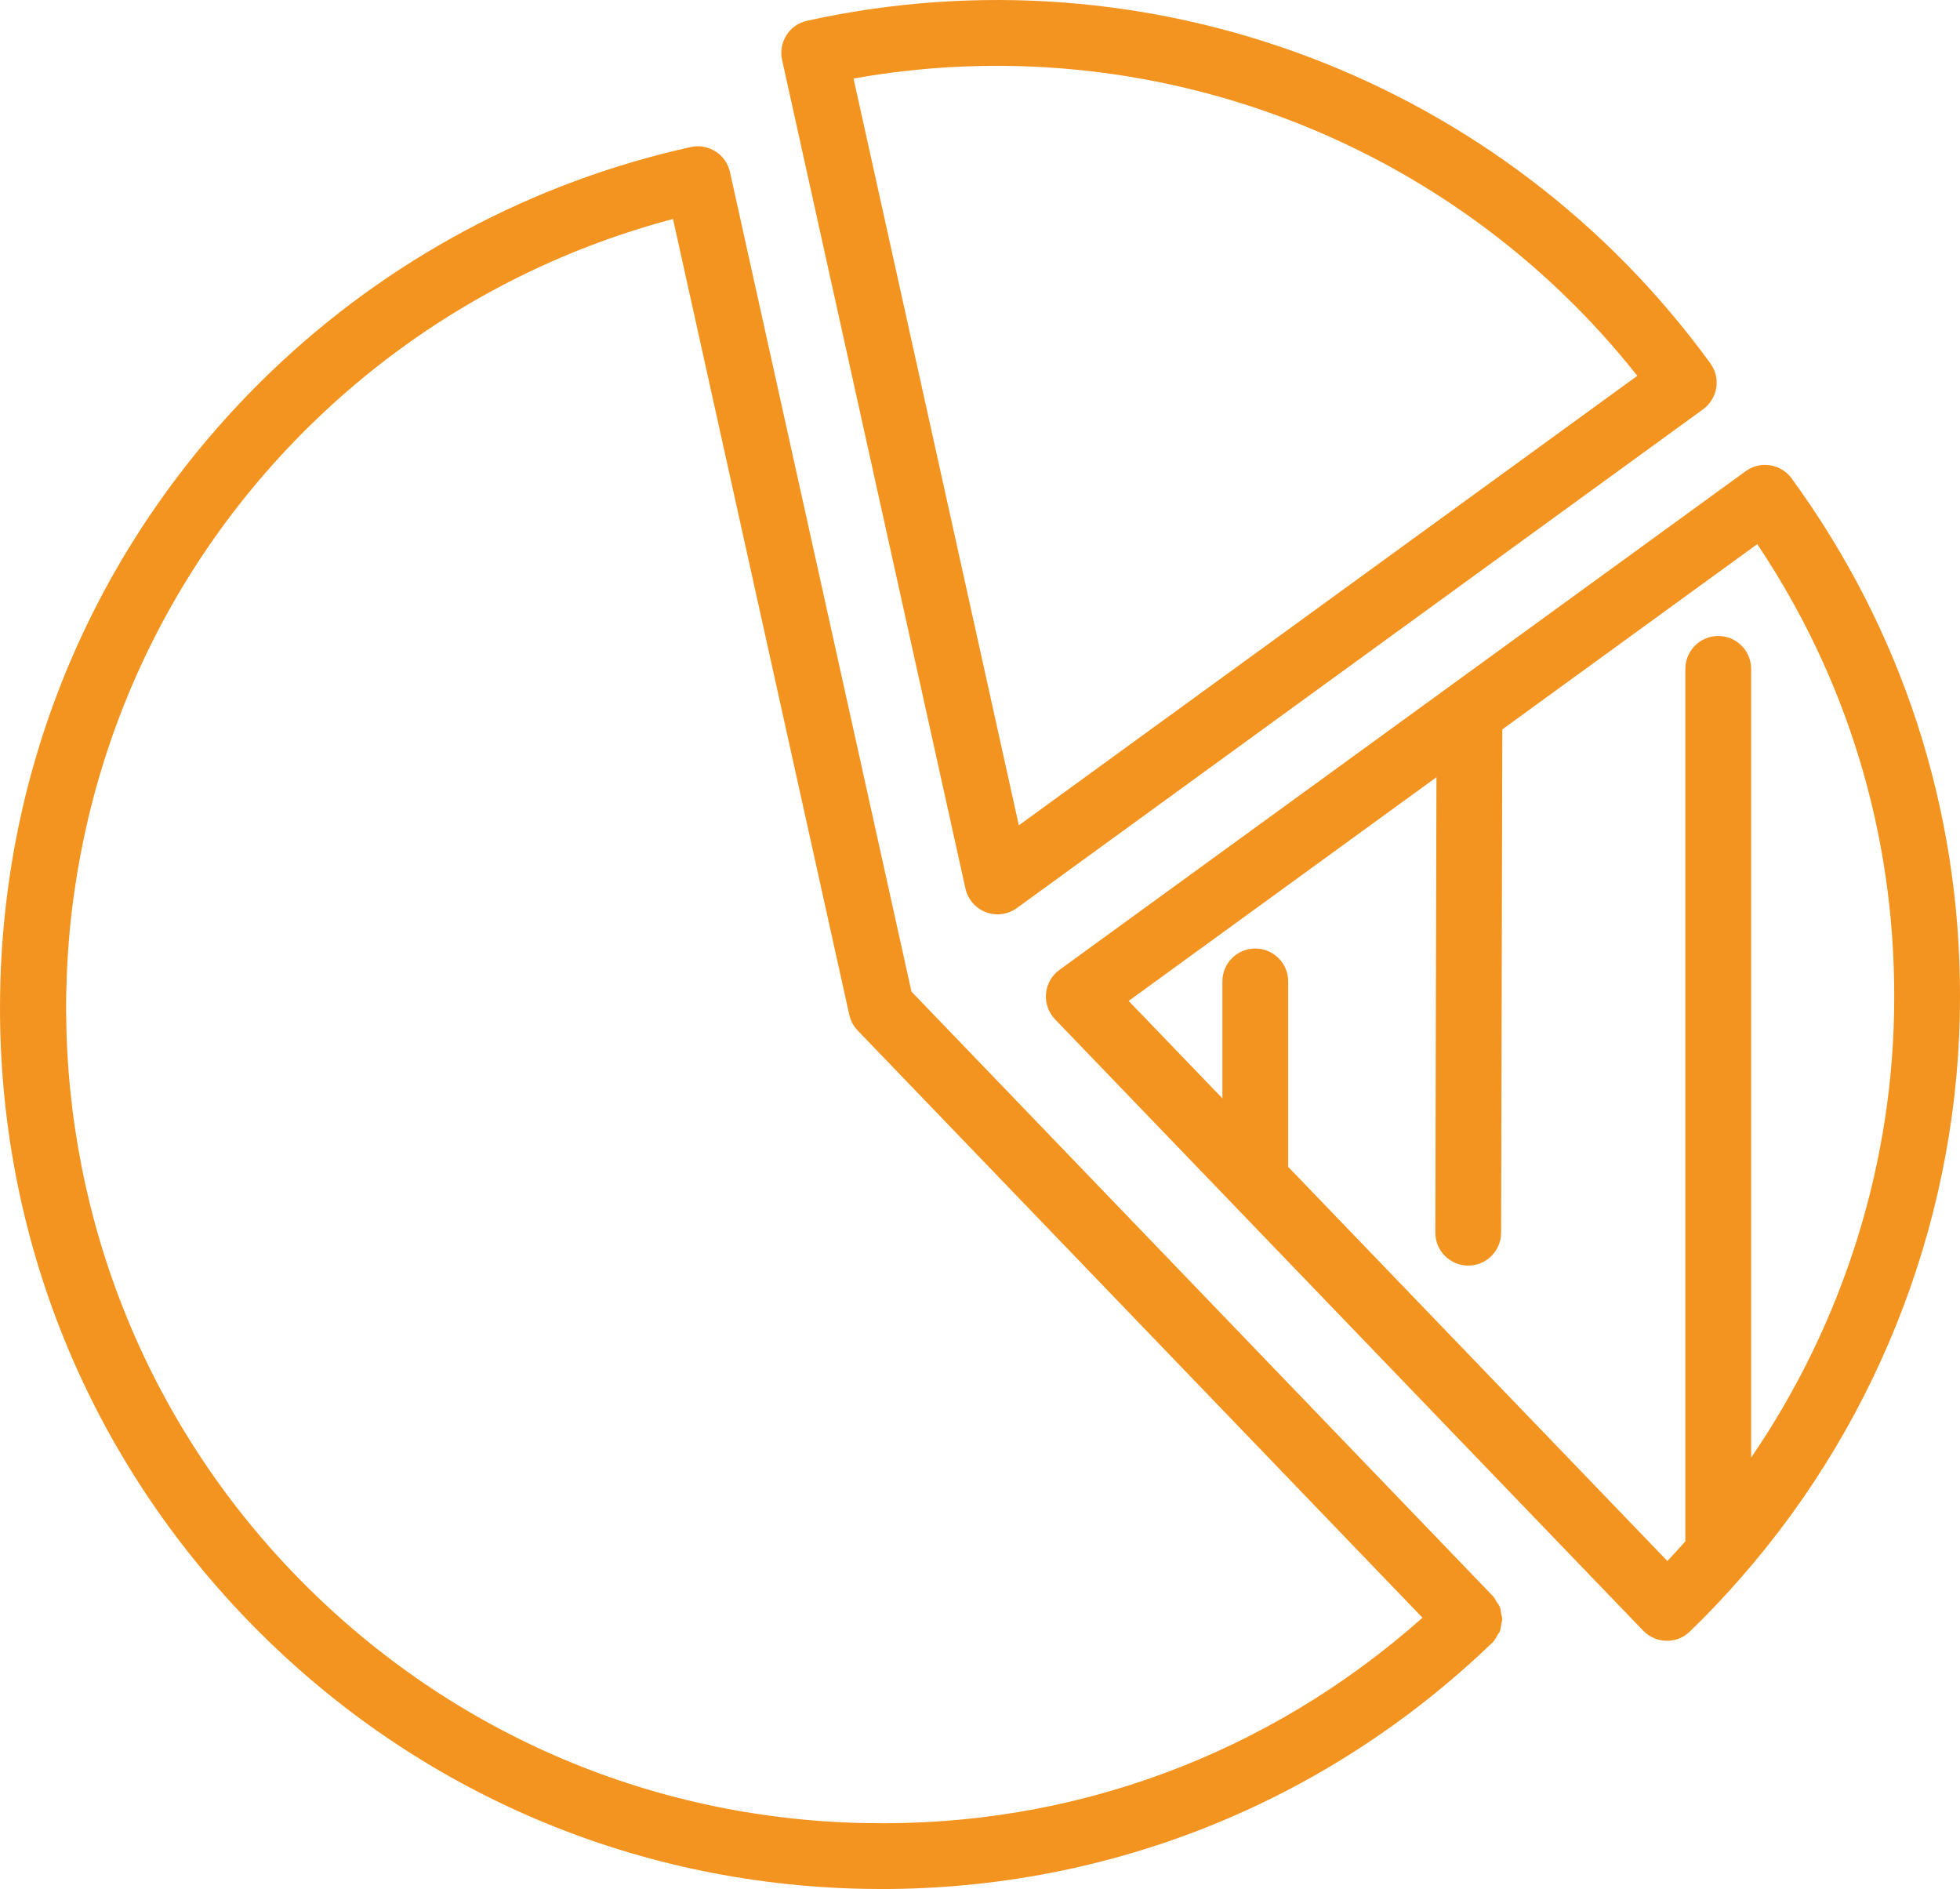
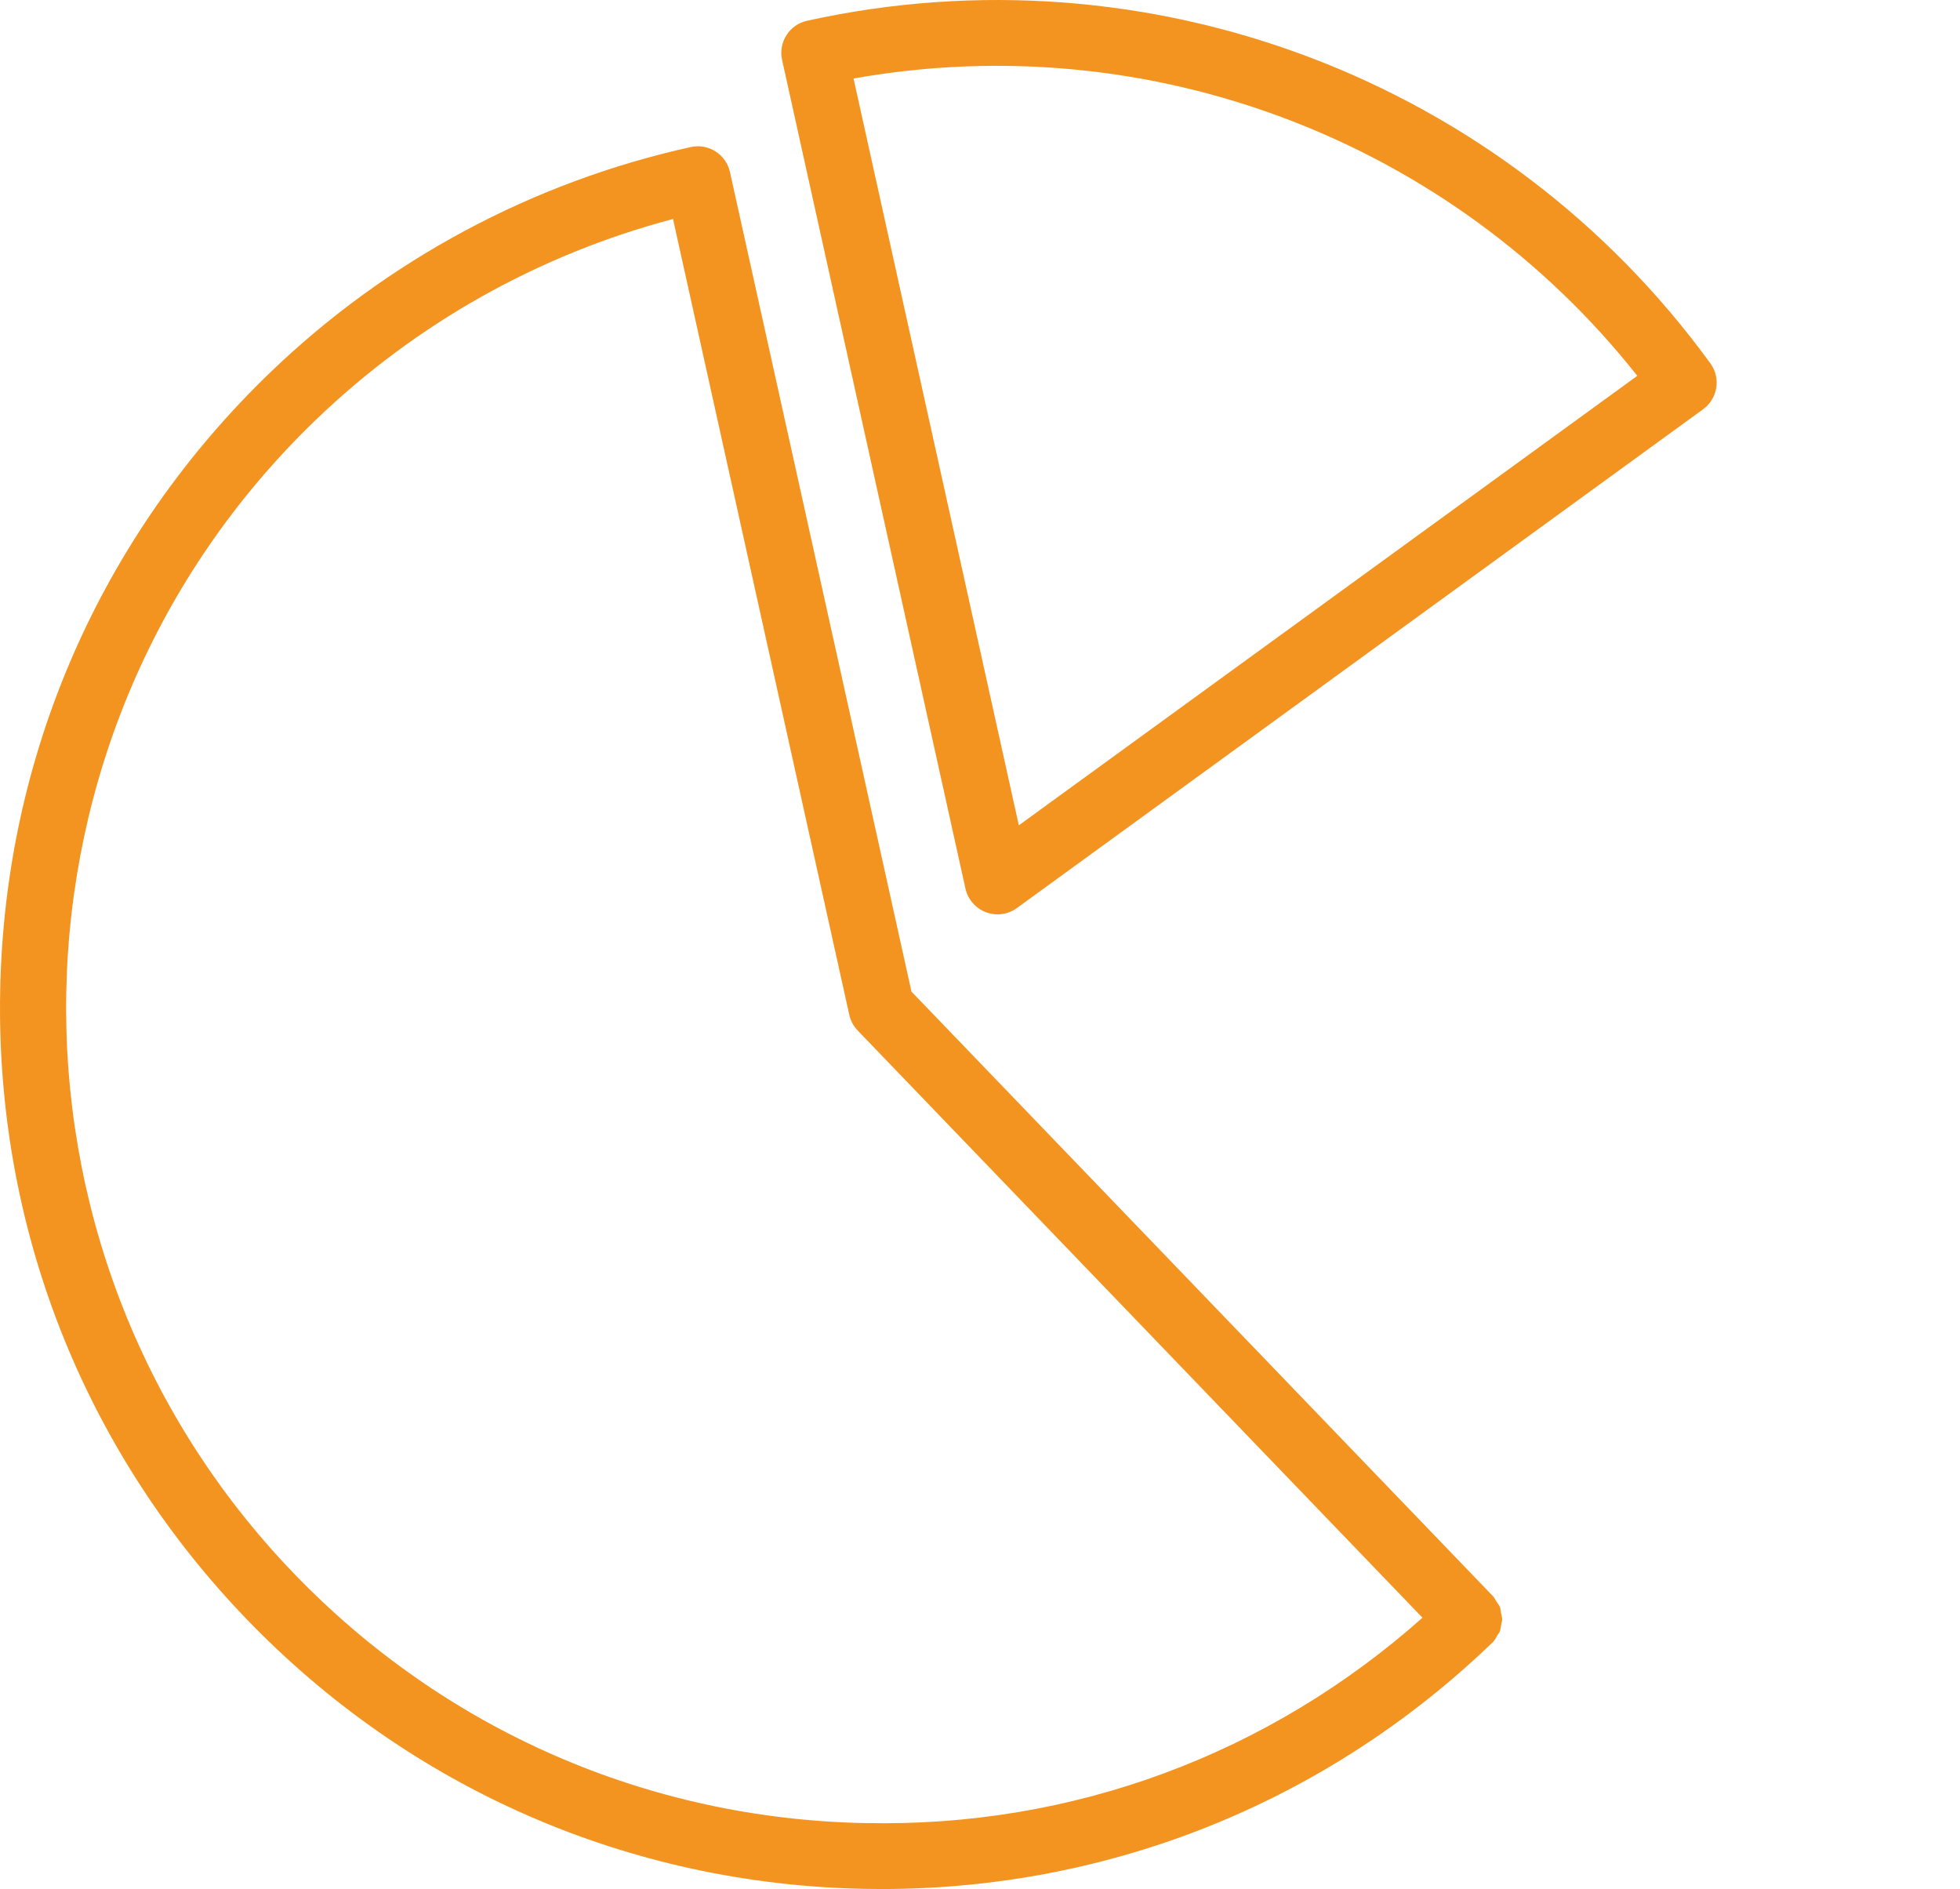
<svg xmlns="http://www.w3.org/2000/svg" id="Laag_1" viewBox="0 0 442.2 426.11">
  <defs>
    <style>.cls-1{fill:#f39420;}</style>
  </defs>
  <path class="cls-1" d="M217.82,200.44c.54,2.44,2.28,4.44,4.61,5.33.85.32,1.74.48,2.63.48,1.54,0,3.08-.48,4.36-1.42l154.82-112.51c1.59-1.16,2.66-2.9,2.97-4.84.31-1.95-.17-3.93-1.33-5.52C339.35,17.99,259.37-12.36,182.09,4.68c-1.92.42-3.6,1.59-4.65,3.25-1.06,1.66-1.42,3.67-.99,5.6l41.37,186.91ZM369.4,84.77l-139.54,101.4L192.57,17.71c66.76-11.9,134.75,13.86,176.82,67.06Z" />
  <path class="cls-1" d="M338.65,363.77c-.09-.42-.09-.86-.25-1.26-.17-.44-.51-.81-.77-1.22-.26-.41-.43-.85-.77-1.21l-131.22-136.4-40.95-184.87c-.89-4-4.85-6.53-8.85-5.64-35.71,7.9-68.51,25.49-94.87,50.84C22.71,120.83,1.06,170.35.04,223.45c-1.03,53.1,18.68,103.41,55.5,141.68,36.82,38.27,86.34,59.91,139.43,60.94,1.32.03,2.63.04,3.94.04,51.64,0,100.42-19.64,137.74-55.54,0,0,.01-.02.02-.03.03-.03.06-.03.09-.06.5-.5.8-1.1,1.12-1.69.13-.24.35-.43.45-.68.24-.58.3-1.2.39-1.81.05-.33.19-.65.19-.98,0-.52-.16-1.03-.27-1.54ZM195.26,411.24c-49.13-.95-94.96-20.98-129.03-56.39C-4.1,281.74-1.85,165.04,71.26,94.7c22.61-21.75,50.34-37.31,80.58-45.3l39.77,179.52c.3,1.33.95,2.56,1.9,3.54l127.42,132.45c-34.67,30.83-78.94,47.33-125.66,46.32Z" />
-   <path class="cls-1" d="M393.03,355.59c31.46-35.99,49.23-82.75,49.17-130.81.07-42.29-13.07-82.7-37.99-116.87-2.41-3.3-7.03-4.03-10.36-1.63l-154.83,112.5c-1.74,1.26-2.84,3.21-3.03,5.35s.56,4.25,2.04,5.8l39.91,41.48s.02.02.03.03l92.76,96.4c1.46,1.51,3.4,2.27,5.35,2.27s3.7-.68,5.14-2.06c4.06-3.9,7.9-7.99,11.59-12.2.08-.08.14-.16.22-.24ZM290.63,263.18v-41.8c0-4.1-3.32-7.42-7.42-7.42s-7.42,3.32-7.42,7.42v26.38l-21.15-21.98,69.44-50.46-.25,102.72c-.01,4.1,3.3,7.43,7.4,7.44h.02c4.09,0,7.41-3.31,7.42-7.4l.27-113.55,57.52-41.79c20.3,30.28,30.96,65.4,30.9,102.05v.02c.05,37.21-11.47,73.58-32.28,103.98v-177.91c0-4.1-3.32-7.42-7.42-7.42s-7.42,3.32-7.42,7.42v196.8c-1.34,1.49-2.67,2.99-4.06,4.44l-85.56-88.92Z" />
</svg>